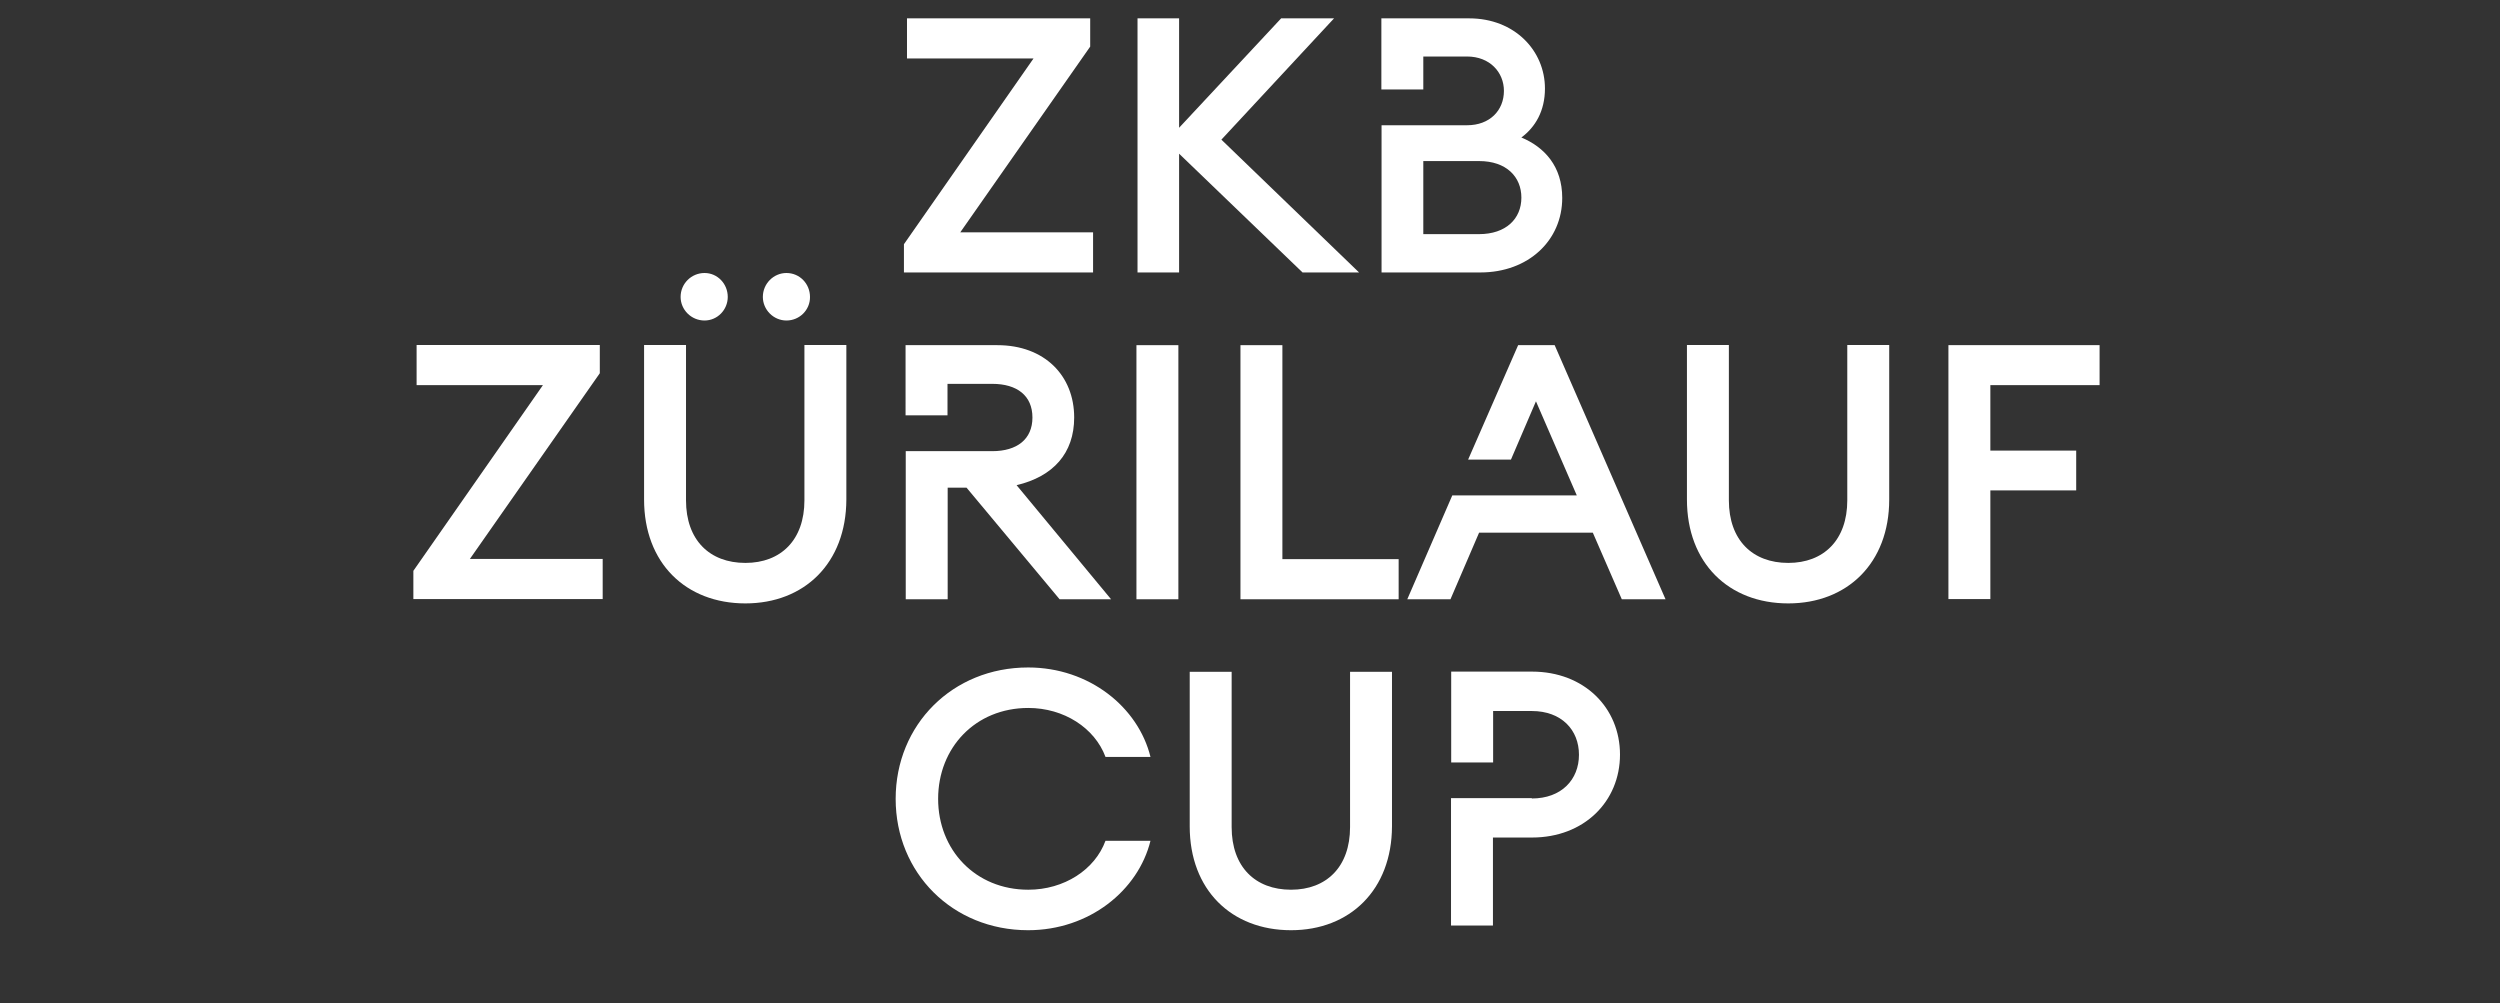
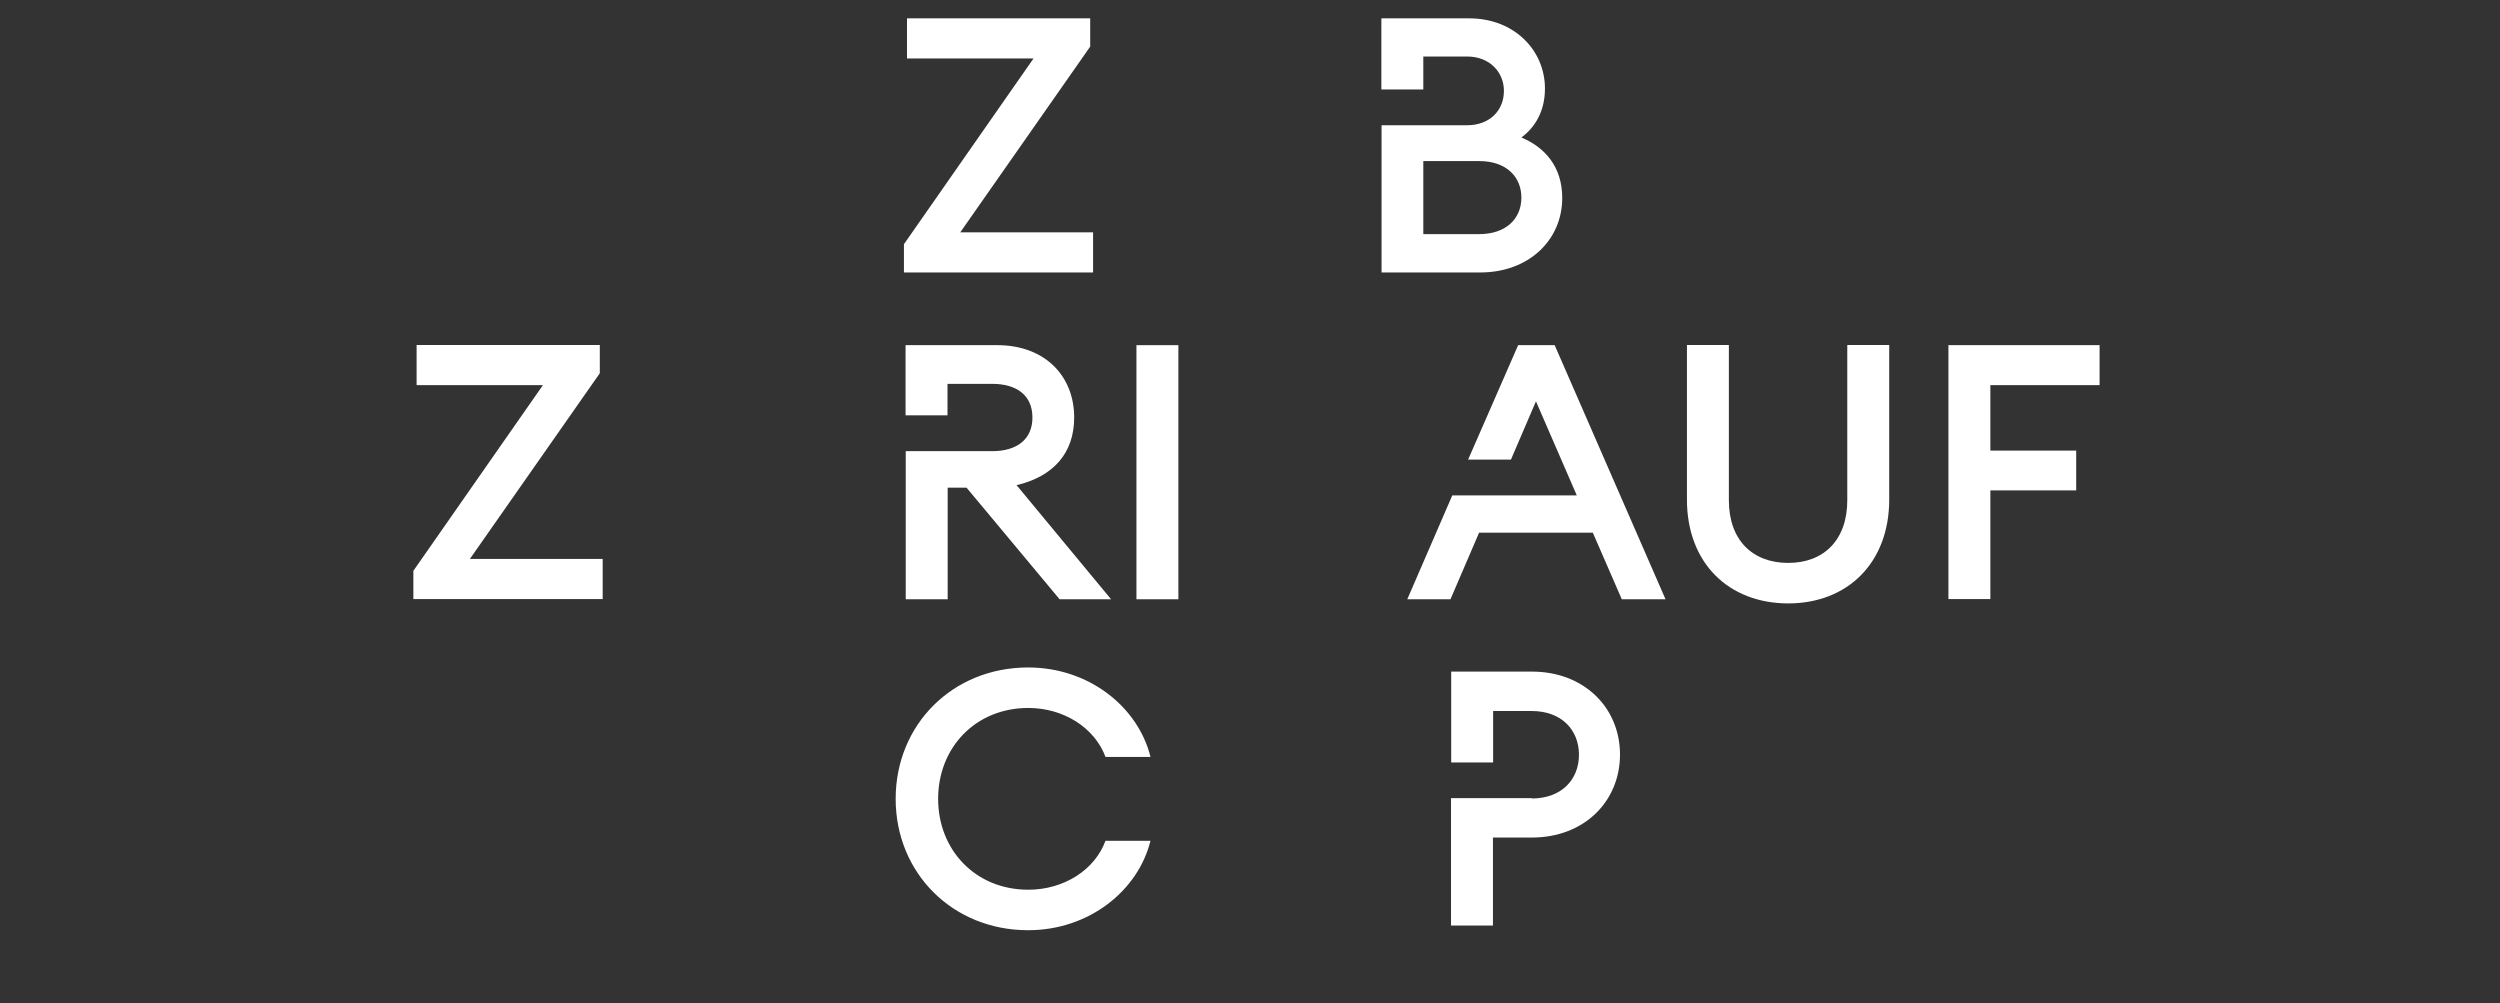
<svg xmlns="http://www.w3.org/2000/svg" version="1.1" id="Calque_1" x="0px" y="0px" viewBox="0 0 1389.2 557.4" style="enable-background:new 0 0 1389.2 557.4;" xml:space="preserve">
  <rect x="0" y="0" width="1389.2" height="557.4" fill="#333333" stroke="none" />
  <style type="text/css">
	.st0{fill:#FFFFFF;}
</style>
  <g>
    <path class="st0" d="M502.3,135.7l72-103.2H504V10.2h101.8v15.7l-72.2,103.2h73.8v22.3H502.3V135.7z" />
-     <path class="st0" d="M632.1,10.2h23.1V71l56.7-60.8h29.4l-62.6,67.4l76.5,73.8h-31.4l-68.6-66v66h-23.1V10.2z" />
    <path class="st0" d="M767.7,10.2h48.7c25.2,0,42.1,17.9,42.1,39c0,12.5-5.4,21.5-13.1,27.2c12.9,5.4,22.7,16.1,22.7,33.6   c0,23.5-18.7,41.4-45.5,41.4h-54.9V69.6h47.5c12.7,0,20.5-8.3,20.5-19.1c0-10.3-7.8-19.1-20.5-19.1h-24.3v18.3h-23.3V10.2z    M821.9,130.1c14.9,0,23.5-8.5,23.5-20.3c0-11.5-8.3-20.3-23.5-20.3h-31v40.6H821.9z" />
    <path class="st0" d="M229.7,317.2l72-103.2h-70.2v-22.3h101.8v15.7l-72.2,103.2h73.8v22.3H229.7V317.2z" />
-     <path class="st0" d="M414.2,335.3c-33.2,0-56.3-22.5-56.3-57.7v-85.9h23.3v86.3c0,22.1,13.1,34.8,33,34.8   c19.7,0,32.8-12.7,32.8-34.8v-86.3h23.3v85.9C470.2,312.9,447,335.3,414.2,335.3z M391.5,178.1c-7.4,0-13.3-6-13.3-13.1   c0-7.4,6-13.3,13.3-13.3c7.2,0,12.9,6,12.9,13.3C404.4,172.1,398.7,178.1,391.5,178.1z M437,178.1c-7.2,0-13.1-6-13.1-13.1   c0-7.4,6-13.3,13.1-13.3c7.4,0,13.1,6,13.1,13.3C450.2,172.1,444.4,178.1,437,178.1z" />
    <path class="st0" d="M503.3,191.8h50.9c26.2,0,42.7,16.9,42.7,40.2c0,19.9-11.7,32.8-32,37.6l52.5,63.4h-28.6l-51.7-62h-10.5v62   h-23.3v-82.3h48.1c13.7,0,22.3-6.6,22.3-18.7c0-12.1-8.5-18.7-22.3-18.7h-24.9v17.5h-23.3V191.8z" />
    <path class="st0" d="M631.5,191.8h23.3v141.2h-23.3V191.8z" />
-     <path class="st0" d="M689.3,191.8h23.3v118.9h64.6v22.3h-87.9V191.8z" />
    <path class="st0" d="M815.8,255.4l27.8-63.6h20.3l61.6,141.2h-24.3l-16.1-37h-63.2l-15.9,37H782l25-57.7h69.2L853.5,223l-13.9,32.4   H815.8z" />
    <path class="st0" d="M993.7,335.3c-33.2,0-56.3-22.5-56.3-57.7v-85.9h23.3v86.3c0,22.1,13.1,34.8,33,34.8   c19.7,0,32.8-12.7,32.8-34.8v-86.3h23.3v85.9C1049.8,312.9,1026.5,335.3,993.7,335.3z" />
    <path class="st0" d="M1082.8,191.8h83.9V214H1106v36.4h47.7v22.1H1106v60.4h-23.3V191.8z" />
    <path class="st0" d="M497.7,443.9c0-41.2,31.6-73,73.6-73c34,0,61.2,22.1,68,49.7h-25c-6-16.1-23.1-27.2-42.9-27.2   c-29.4,0-50.1,22.1-50.1,50.5c0,28.4,20.7,50.5,50.1,50.5c19.9,0,37-11.1,42.9-27.2h25c-6.8,27.6-34,49.7-68,49.7   C529.3,516.9,497.7,485.1,497.7,443.9z" />
-     <path class="st0" d="M717.4,516.9c-33.2,0-56.3-22.5-56.3-57.7v-85.9h23.3v86.3c0,22.1,13.1,34.8,33,34.8   c19.7,0,32.8-12.7,32.8-34.8v-86.3h23.3v85.9C773.4,494.4,750.2,516.9,717.4,516.9z" />
    <path class="st0" d="M851.2,443.7c16.5,0,26.2-10.5,26.2-24.3s-9.7-24.3-26.2-24.3h-21.5v28.6h-23.3v-50.5h44.9   c29,0,48.9,20.1,48.9,46.1c0,26-19.9,46.1-48.9,46.1h-21.7v48.9h-23.3v-70.8H851.2z" />
  </g>
</svg>